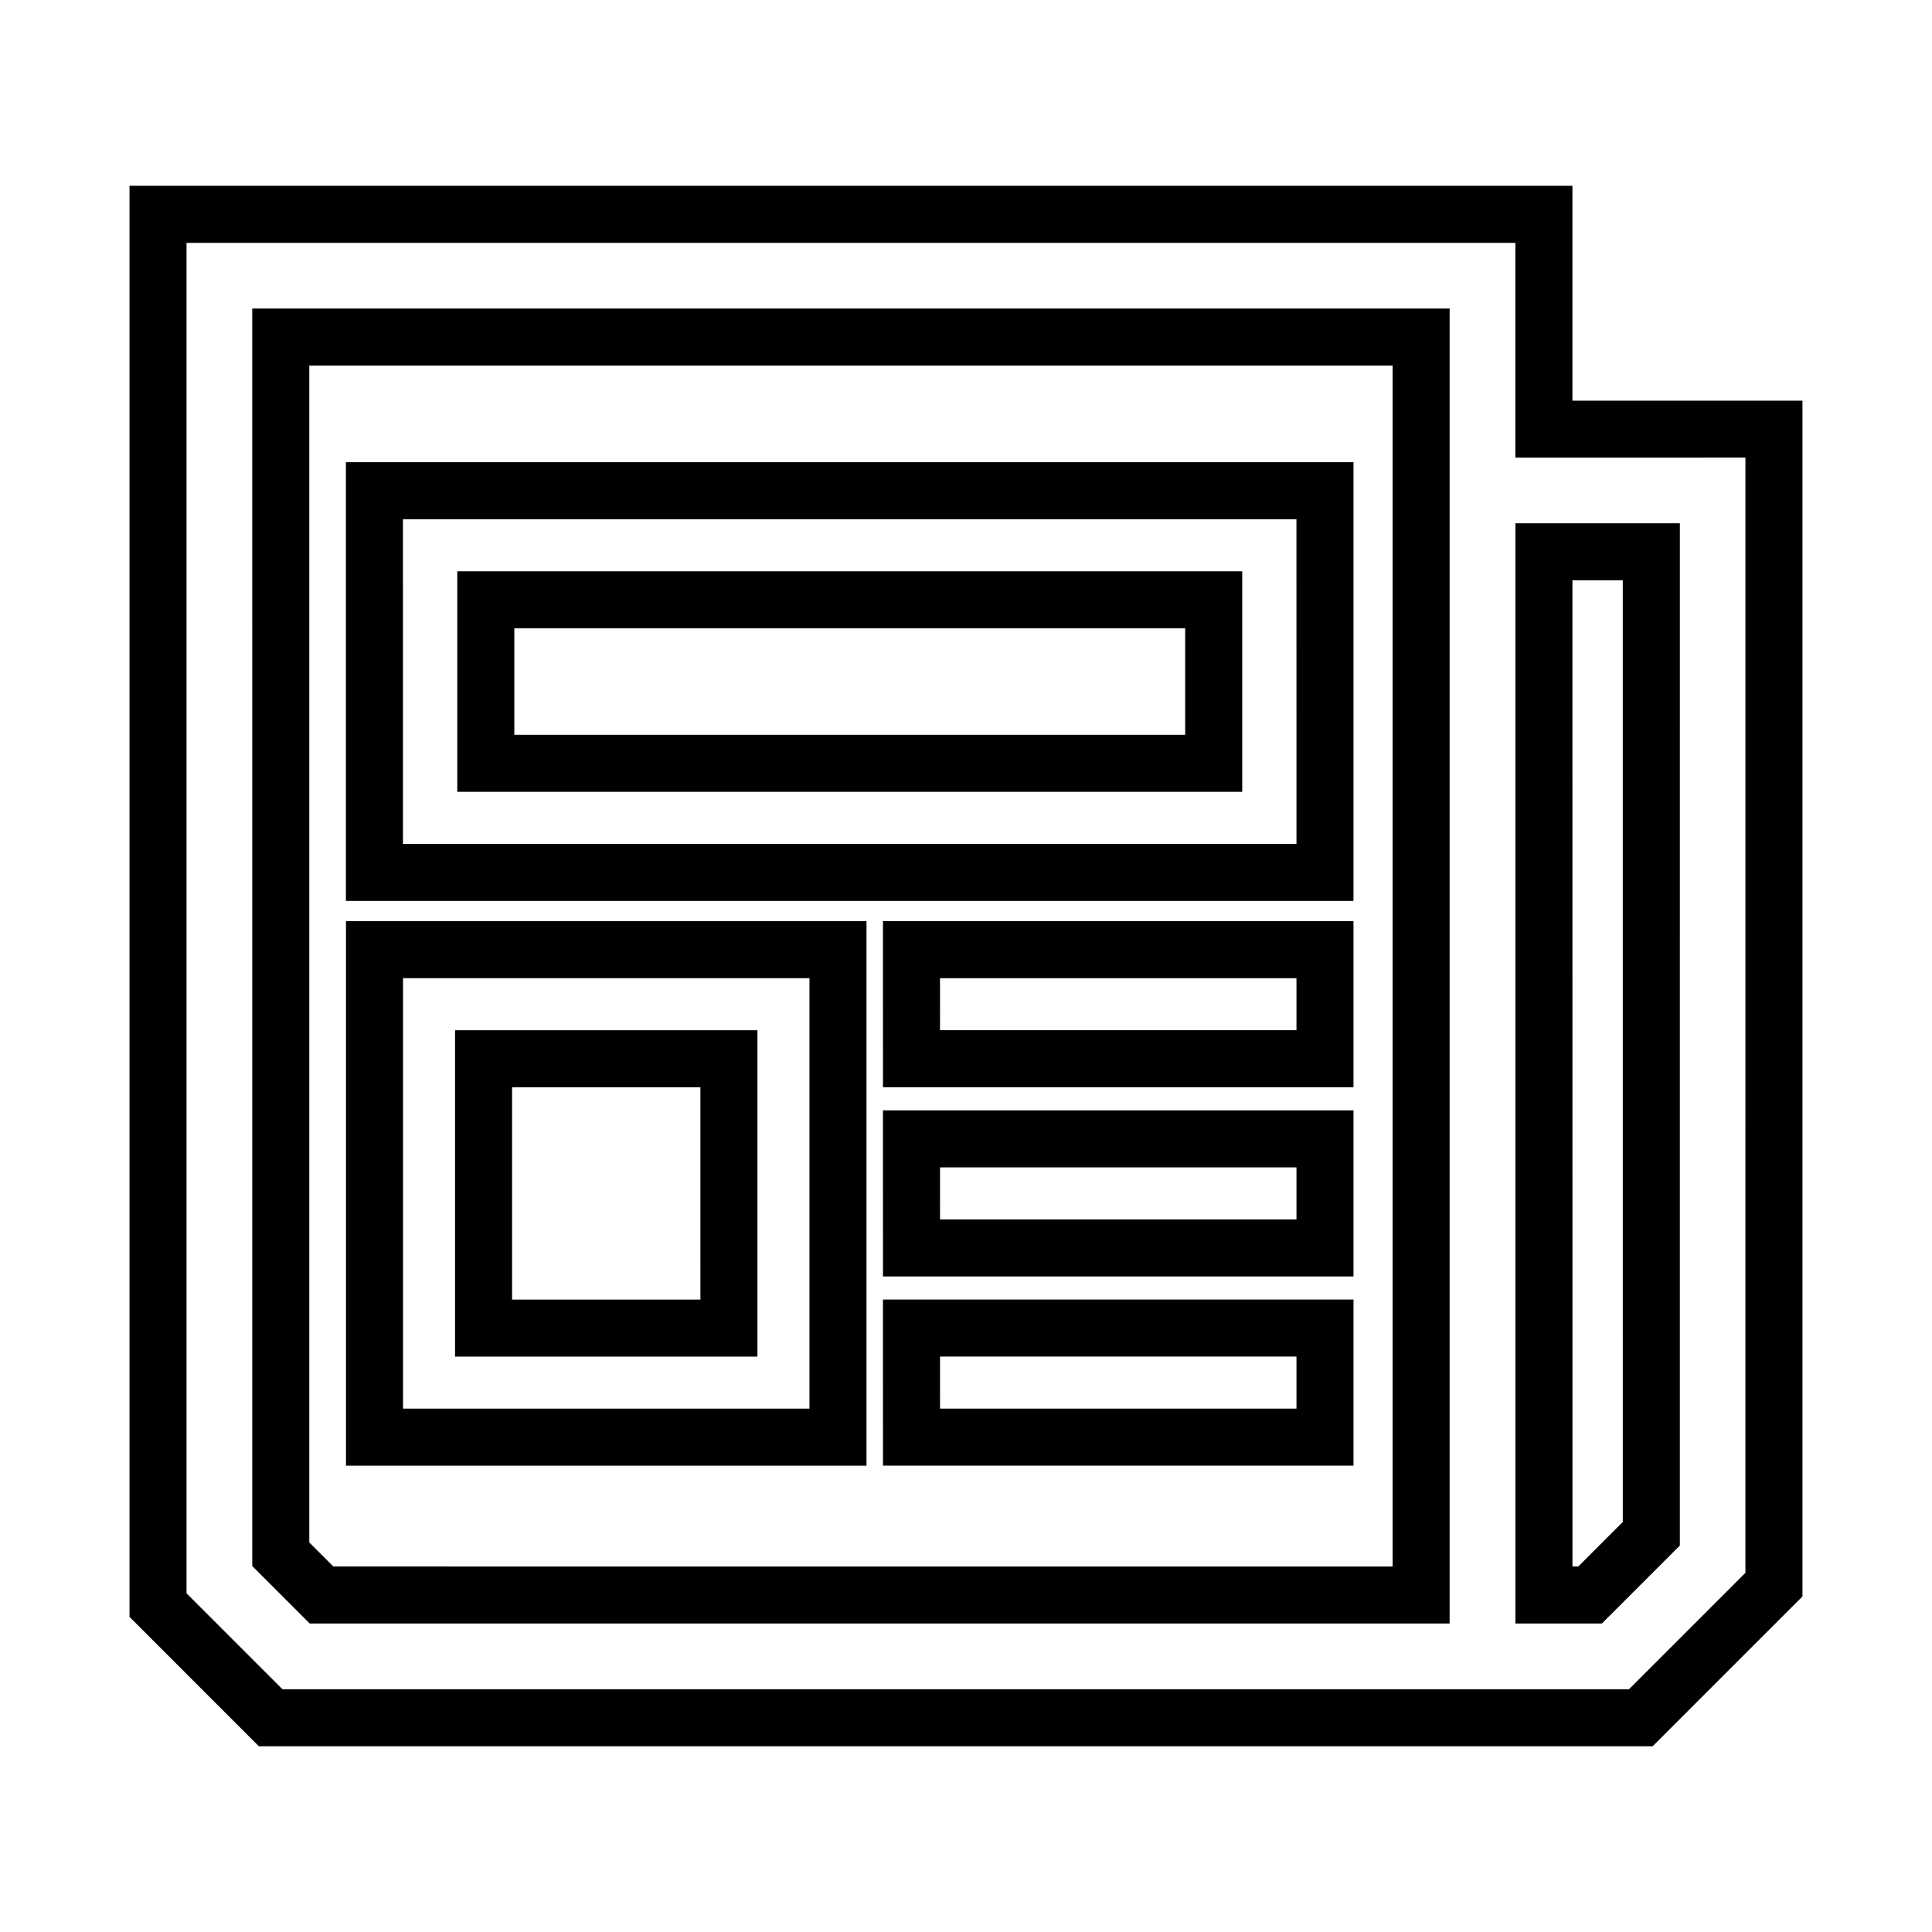
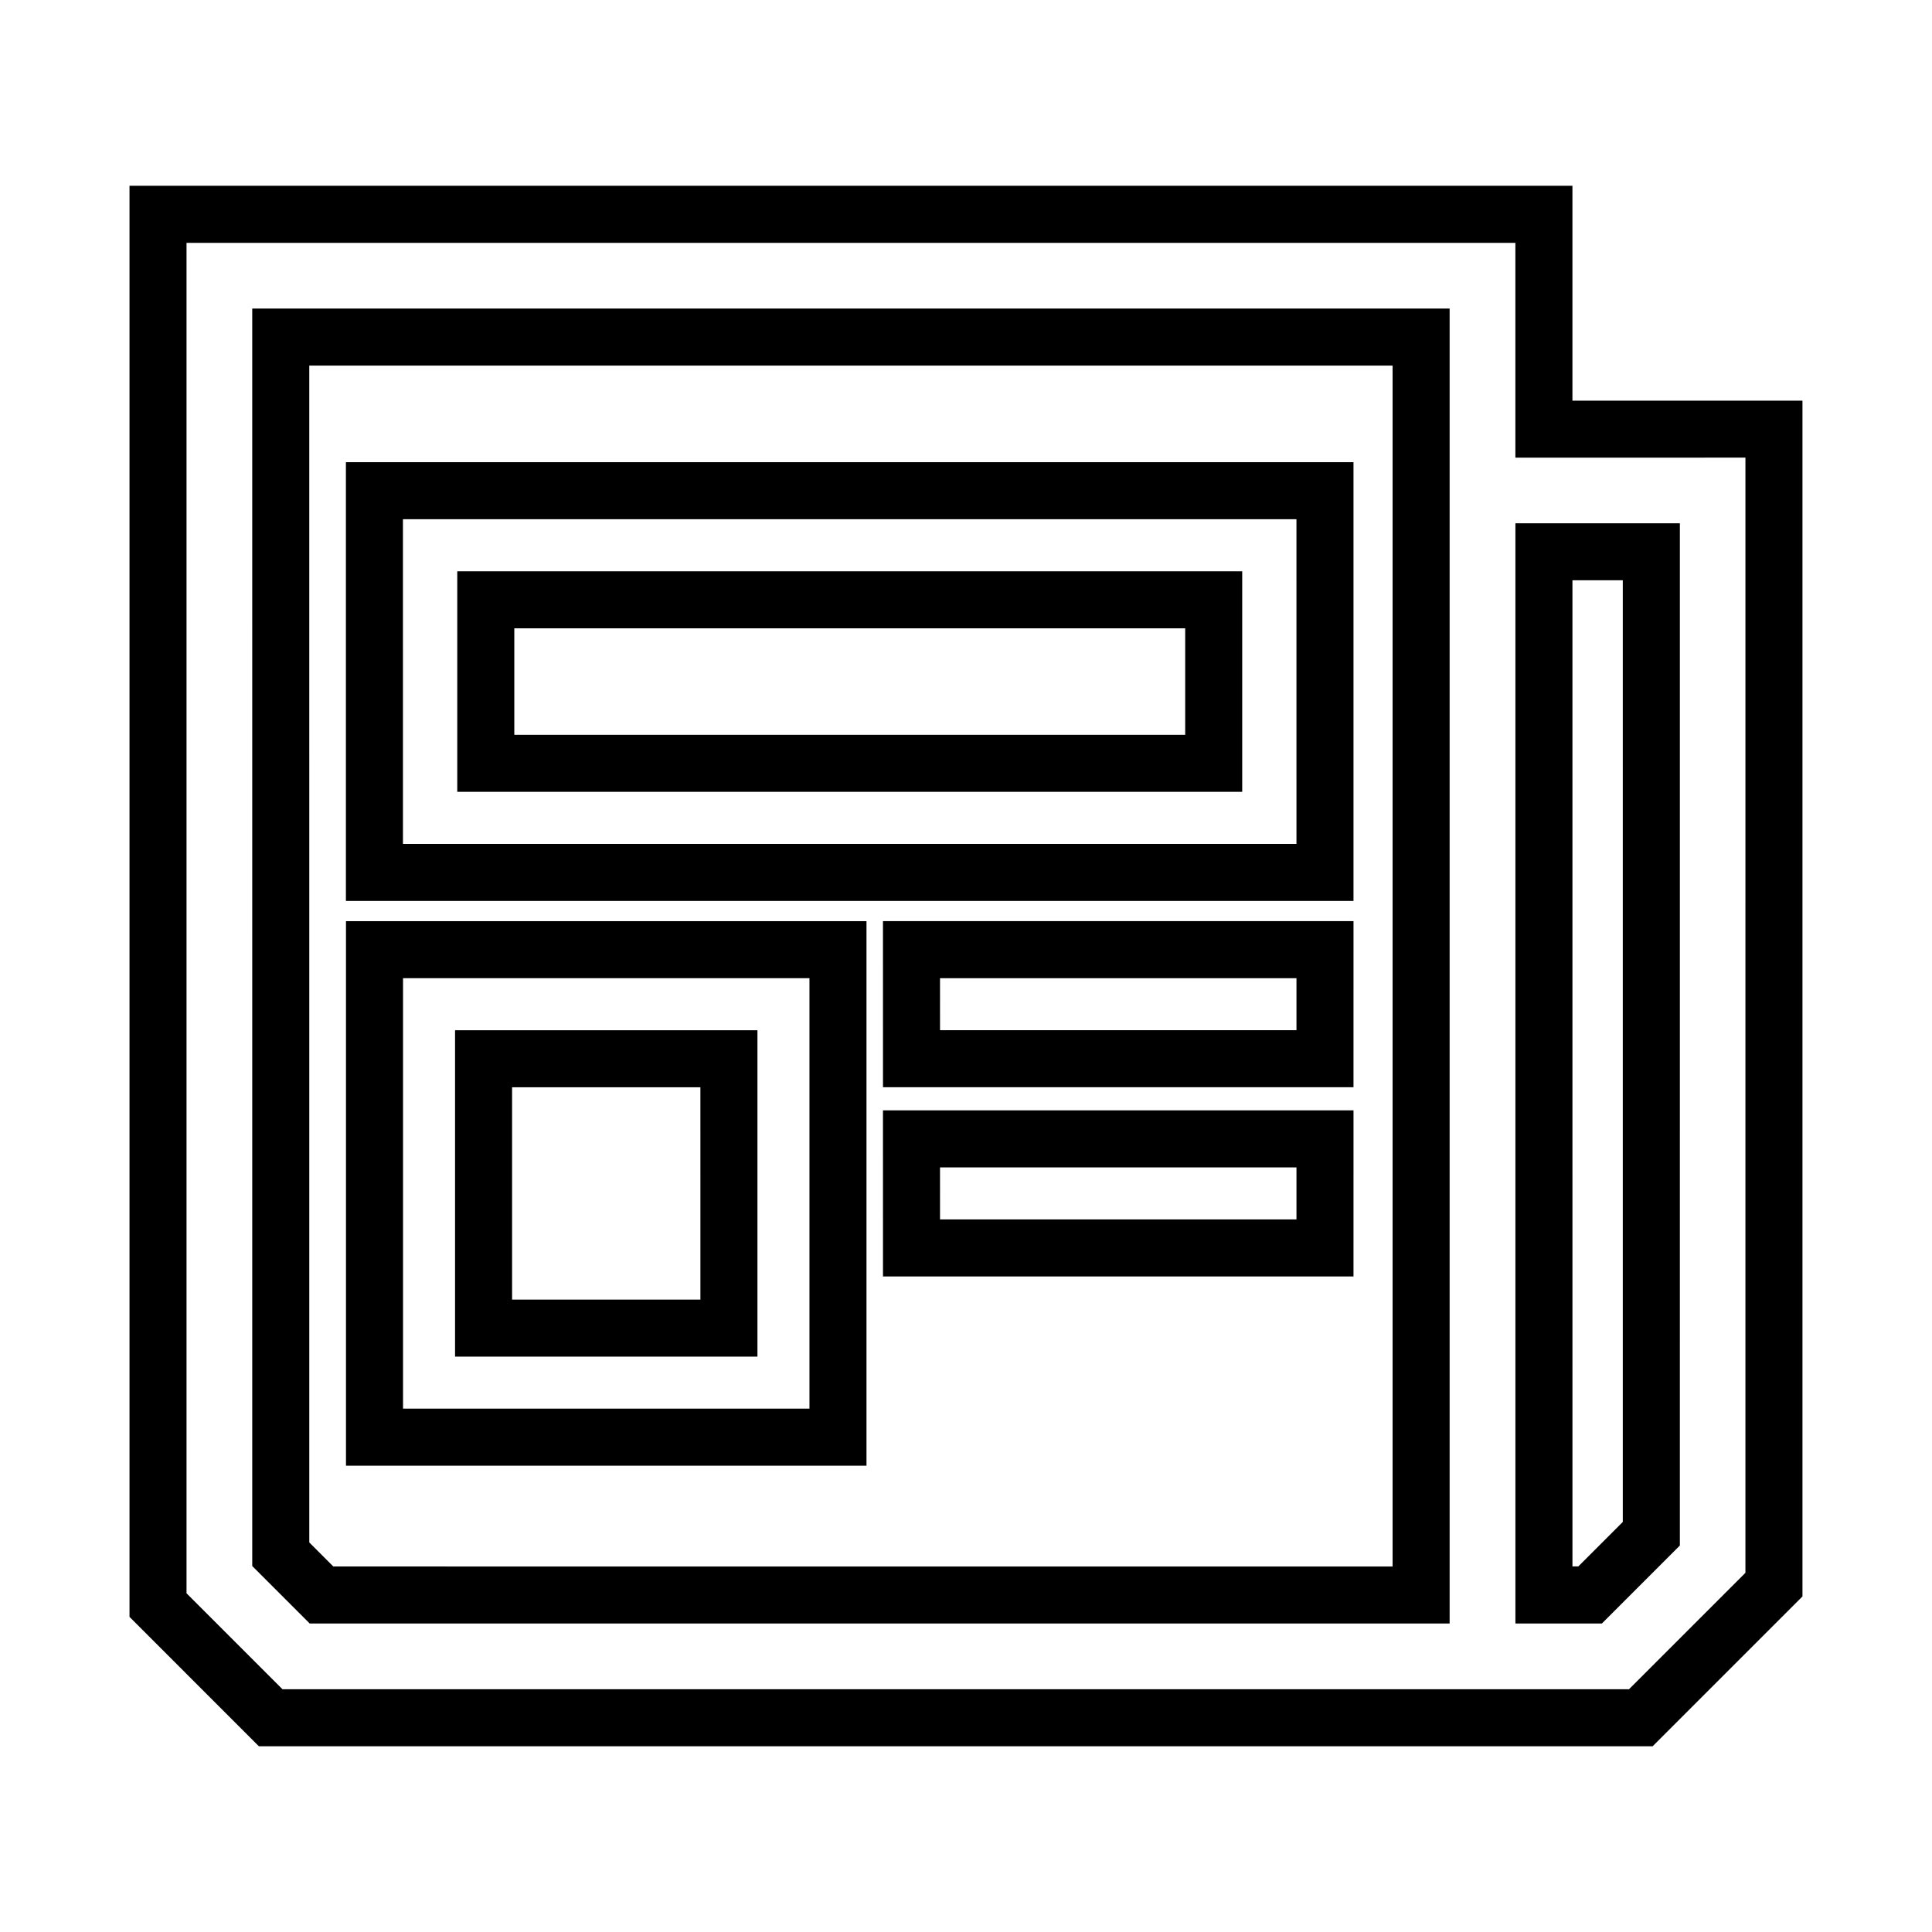
<svg xmlns="http://www.w3.org/2000/svg" fill="#000000" width="800px" height="800px" version="1.1" viewBox="144 144 512 512">
  <g>
    <path d="m210.85 559.02 15.227 15.227h302.09v-348.48h-317.32zm15.113-318.14h287.09v318.26l-280.72-0.004-6.367-6.367z" />
    <path d="m545.6 574.24h22.922l20.656-20.656 0.004-270.91h-43.582zm15.113-276.46h13.34l0.004 249.55-11.789 11.789h-1.551z" />
    <path d="m560.71 193.23h-382.39v379.26l34.285 34.289h369.36l39.707-39.707v-316.89h-60.961zm45.848 72.043-0.004 295.54-30.848 30.848h-356.85l-25.426-25.426v-357.88h352.16v56.93z" />
    <path d="m473.2 295.4h-208.02v58.441h208.02zm-15.113 43.328h-177.79v-28.215h177.79z" />
    <path d="m502.69 266.49h-267.02v116.27h267.02zm-15.113 101.15h-236.79l-0.004-86.035h236.79z" />
    <path d="m344.73 417.02h-80.137v86.5h80.137zm-15.113 71.387h-49.91v-56.27h49.906z" />
    <path d="m373.63 388.12h-137.94v144.3h137.94zm-15.113 129.18h-107.71v-114.07h107.71z" />
    <path d="m378 432.13h124.69l0.004-44.016h-124.7zm15.113-28.898h94.465v13.785l-94.461-0.004z" />
    <path d="m378 482.27h124.69l0.004-44.012h-124.7zm15.113-28.898h94.465v13.785h-94.461z" />
-     <path d="m378 532.41h124.69l0.004-44.012h-124.7zm15.113-28.898h94.465v13.785h-94.461z" />
  </g>
</svg>